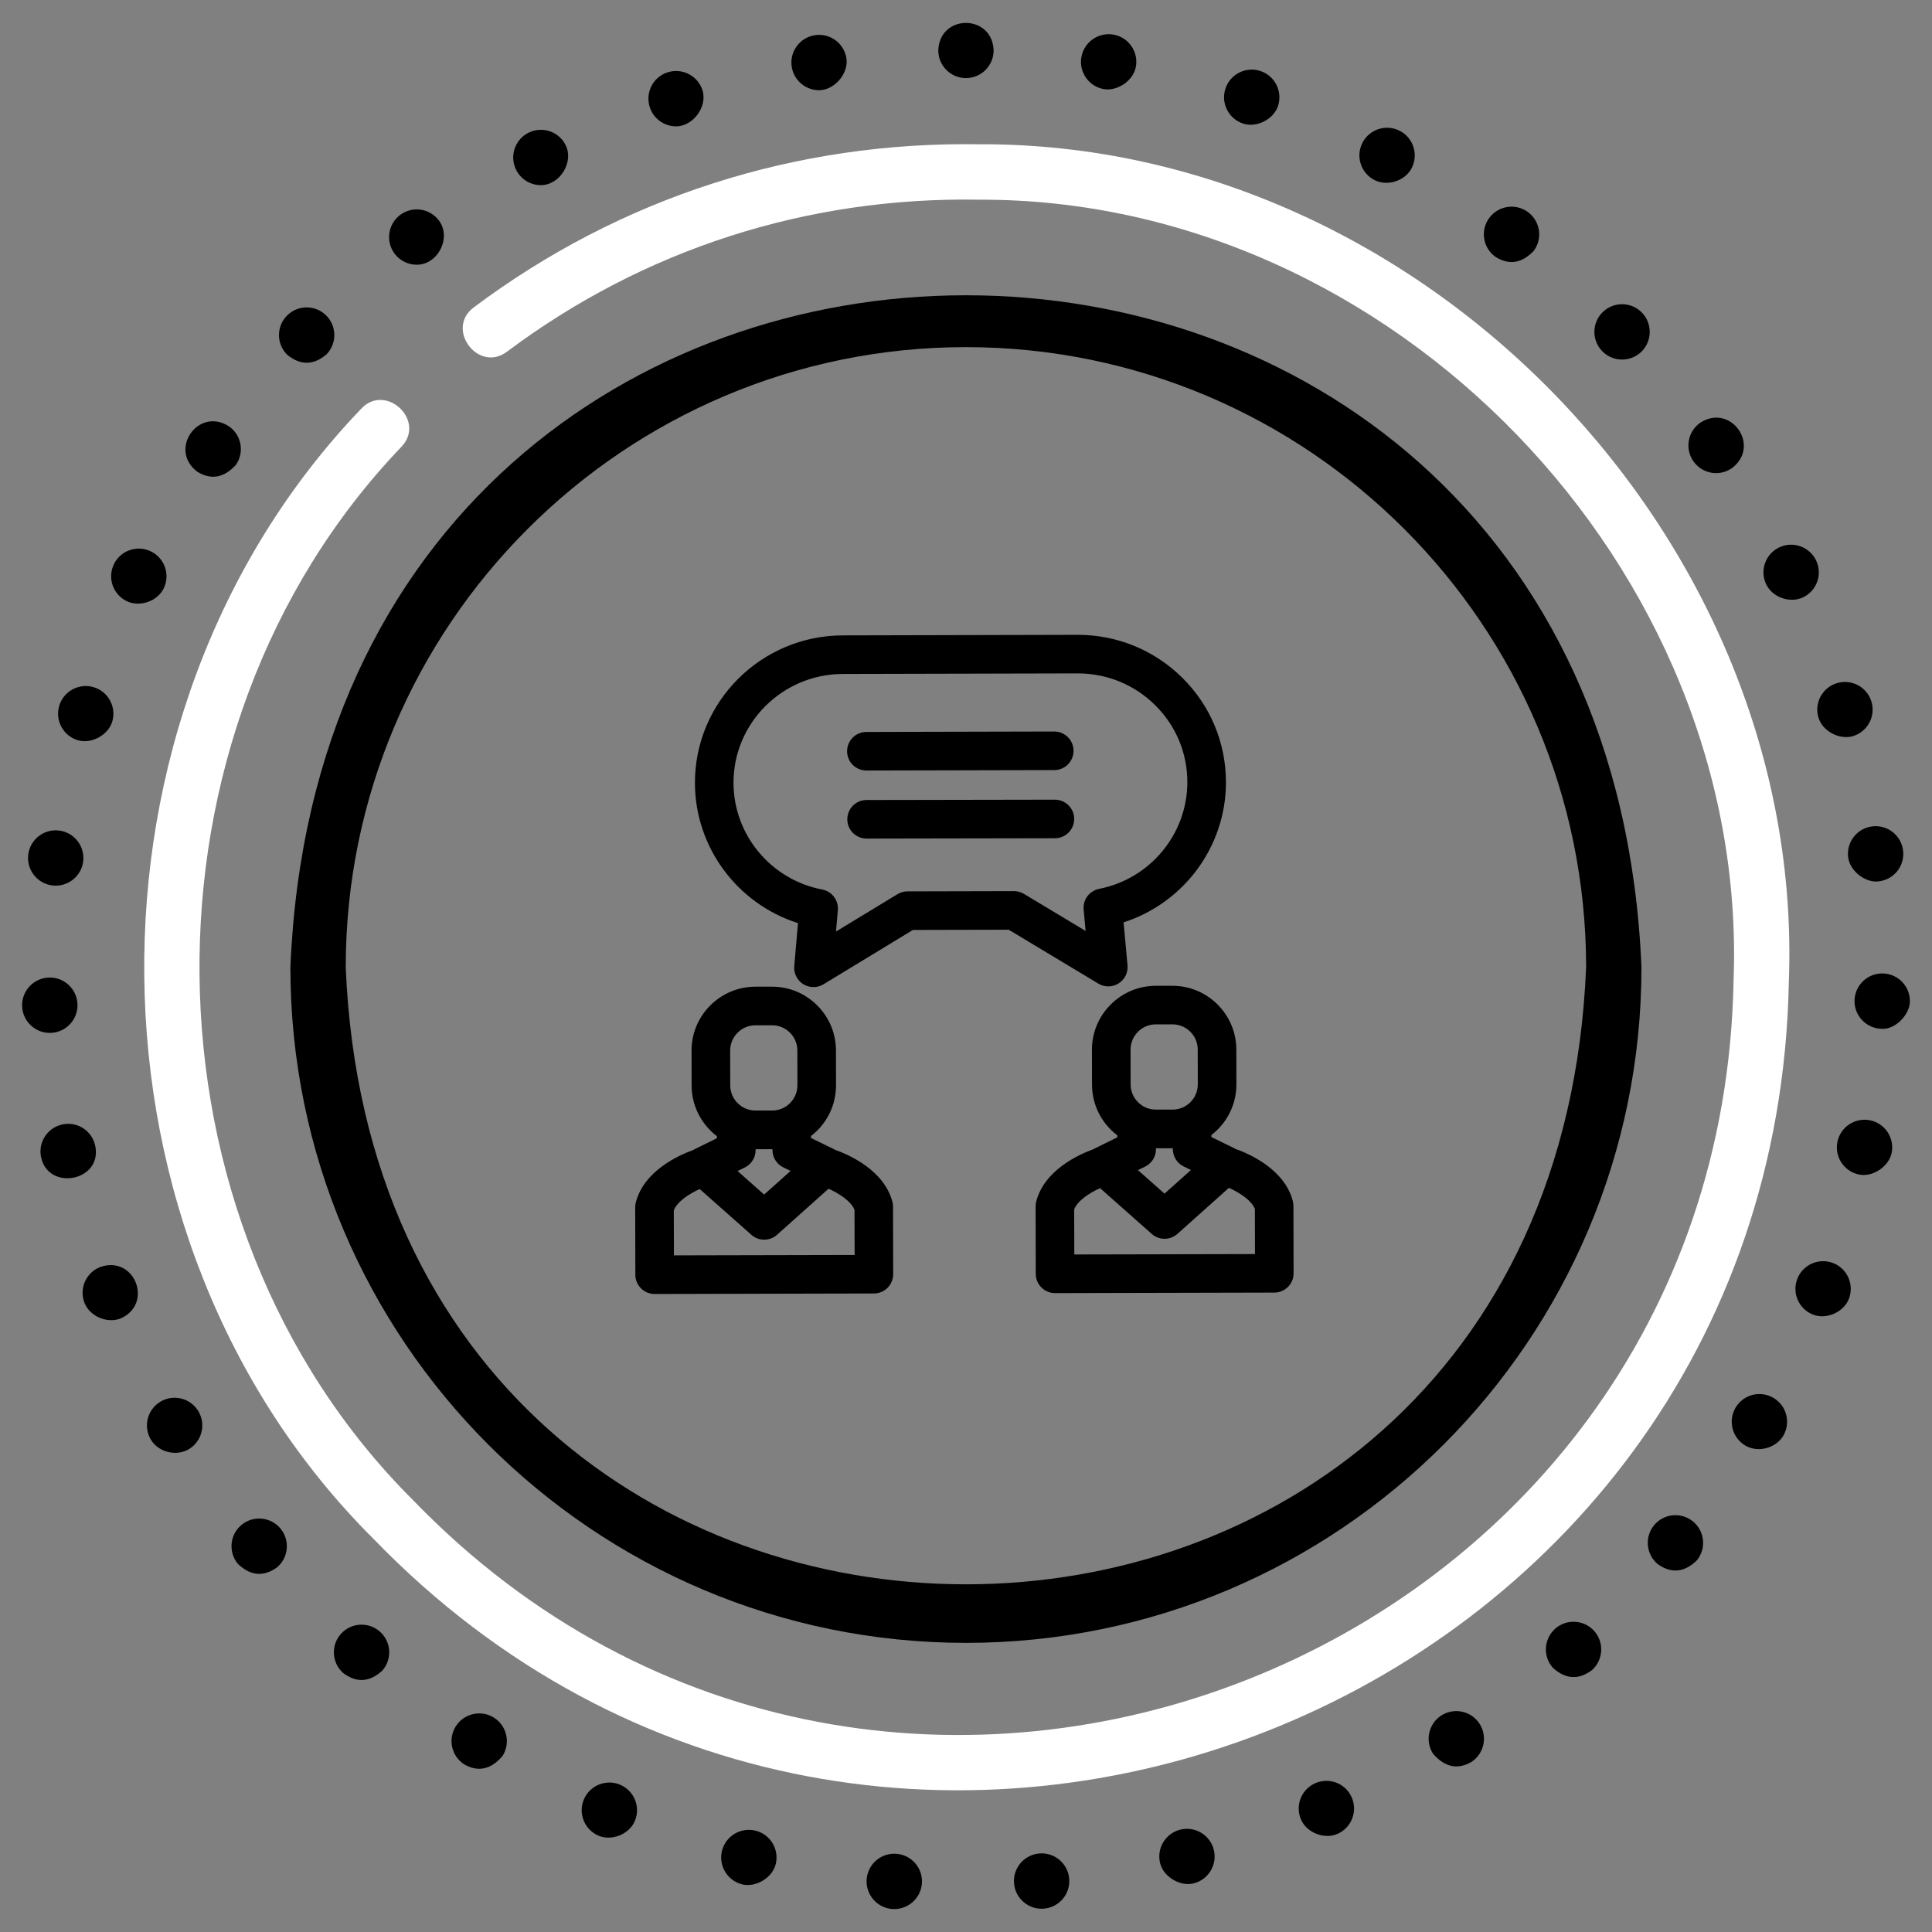
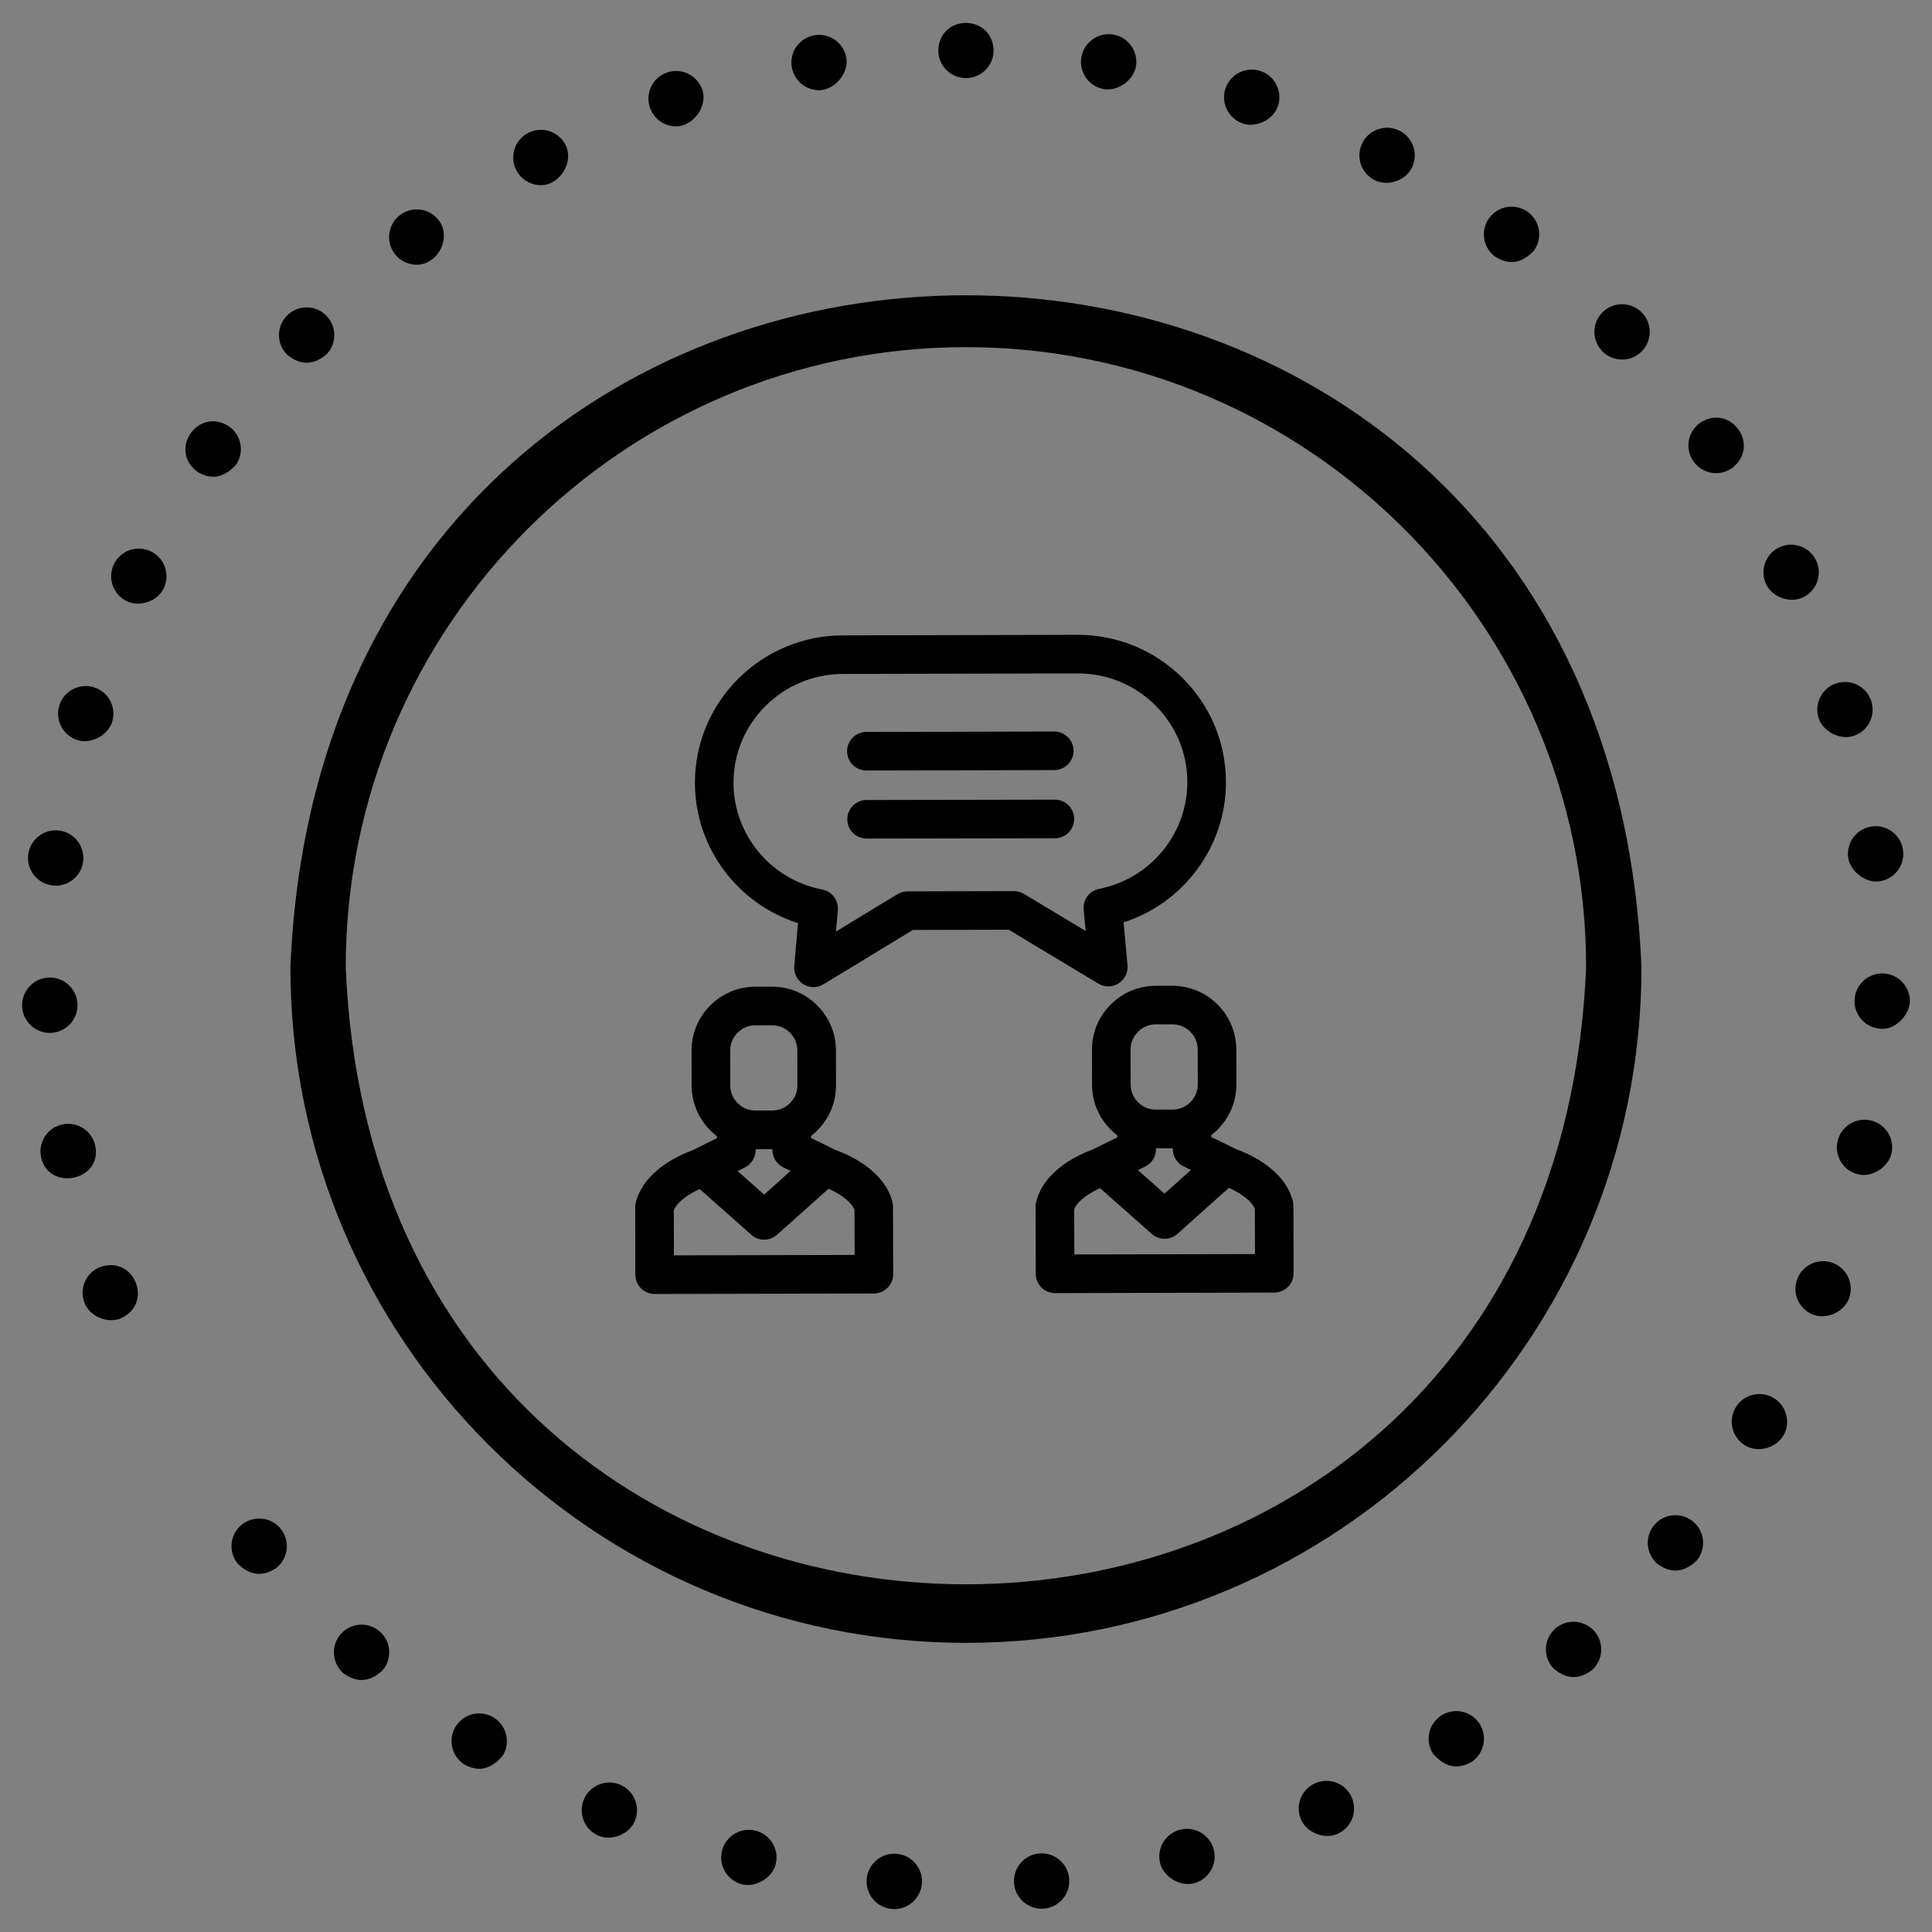
<svg xmlns="http://www.w3.org/2000/svg" id="a" data-name="Alle" viewBox="0 0 524 524">
  <rect x="0" y="0" width="524" height="524" fill="#808080" stroke="none" />
  <defs>
    <style>
      .b {
        fill: #fff;
      }
    </style>
  </defs>
  <path d="M183.37,34.27c4.64,0,8.65-5.42,7.11-9.94-1.34-3.92-5.61-6.01-9.54-4.67s-6.01,5.6-4.67,9.53c1.07,3.12,3.98,5.08,7.11,5.08h0Z" />
  <path d="M146.7,50.22c5.15,0,9.13-6.34,6.62-11.05-1.95-3.65-6.49-5.03-10.16-3.08-3.65,1.95-5.03,6.5-3.08,10.16,1.35,2.53,3.94,3.97,6.63,3.97Z" />
  <path d="M113.05,71.8c5.73,0,9.52-7.36,5.96-12.04-2.5-3.3-7.21-3.94-10.51-1.44s-3.95,7.22-1.45,10.52c1.48,1.94,3.72,2.96,5.99,2.96Z" />
  <path d="M77.97,96.29c3.57,2.86,7.11,2.79,10.62-.21,2.86-2.99,2.77-7.75-.22-10.62s-7.74-2.77-10.61,.22-2.78,7.74,.21,10.61Z" />
  <path d="M21.12,200.77c3.66,1.08,8.24-1.38,9.33-5.07,1.17-3.97-1.09-8.15-5.07-9.33-3.97-1.17-8.15,1.1-9.32,5.07-1.18,3.97,1.09,8.15,5.06,9.33Z" />
  <path d="M13.82,280.14c4.14-.17,7.37-3.67,7.19-7.82-.17-4.14-3.67-7.36-7.82-7.19-4.14,.18-7.36,3.68-7.19,7.83,.16,4.14,3.72,7.37,7.82,7.18h0Z" />
  <path d="M25.83,310.76c-.85-4.05-4.83-6.66-8.89-5.79-4.06,.85-6.66,4.83-5.8,8.89,1.98,9.33,16.7,6.47,14.69-3.09Z" />
  <path d="M14.19,240.15c4.04,.53,7.88-2.4,8.37-6.52,.5-4.12-2.42-7.87-6.53-8.37-4.11-.51-7.86,2.41-8.37,6.52-.51,4.11,2.42,7.87,6.53,8.37Z" />
  <path d="M299.49,24.19c3.74,.55,8-2.42,8.61-6.21,.66-4.09-2.12-7.95-6.2-8.61-4.09-.66-7.95,2.12-8.62,6.21-.66,4.08,2.12,7.95,6.21,8.61Z" />
  <path d="M439.94,97.52c1.88,0,3.76-.7,5.22-2.11,2.98-2.89,3.05-7.65,.17-10.62-2.89-2.97-7.64-3.05-10.62-.16-2.97,2.88-3.05,7.64-.16,10.61,1.47,1.52,3.42,2.28,5.38,2.28h0Z" />
  <path d="M465.45,128.32c1.49,0,3-.45,4.31-1.37,7.93-5.99-.31-17.71-8.64-12.28-3.39,2.39-4.2,7.07-1.82,10.46,1.46,2.08,3.78,3.19,6.14,3.19Z" />
  <path d="M501.26,232.55c.47,3.64,4.68,7.05,8.41,6.48,4.1-.52,7.02-4.28,6.48-8.4-.52-4.11-4.28-7.02-8.4-6.49-4.11,.53-7.02,4.29-6.49,8.41h0Z" />
  <path d="M222.14,24.47c4.18,0,8.11-4.57,7.42-8.74-.69-4.09-4.55-6.86-8.64-6.17-4.09,.68-6.86,4.55-6.17,8.64,.61,3.67,3.79,6.27,7.4,6.27Z" />
  <path d="M493.2,194.63c1.12,3.7,5.68,6.1,9.35,5.03,3.97-1.2,6.22-5.38,5.03-9.36-1.2-3.96-5.38-6.21-9.36-5.02-3.96,1.19-6.22,5.37-5.02,9.35h0Z" />
  <path d="M405.45,69.56c3.71,2.43,7.21,1.93,10.51-1.49,2.49-3.31,1.82-8.02-1.49-10.51s-8.02-1.82-10.51,1.49-1.82,8.02,1.49,10.51Z" />
  <path d="M27.18,343.64c-3.86,1.5-5.77,5.85-4.27,9.72,1.43,3.64,6.11,5.65,9.72,4.27,9.13-3.93,3.93-17.28-5.44-13.99h0Z" />
  <path d="M372.7,48.79c3.46,1.84,8.31,.35,10.14-3.13,1.94-3.66,.54-8.21-3.13-10.14-3.66-1.94-8.21-.54-10.14,3.12-1.94,3.67-.54,8.21,3.13,10.15Z" />
  <path d="M261.98,21.18c4.14,0,7.51-3.36,7.51-7.51-.35-9.94-14.67-9.93-15.01,0,0,4.14,3.36,7.51,7.51,7.51h0Z" />
  <path d="M337.1,33.5c3.62,1.24,8.29-1.07,9.51-4.72,1.32-3.92-.79-8.19-4.72-9.51-3.92-1.32-8.18,.79-9.51,4.72-1.32,3.92,.79,8.19,4.72,9.51Z" />
  <path d="M53.53,127.96c3.74,2.28,7.22,1.65,10.45-1.87,2.37-3.4,1.53-8.08-1.87-10.45-8.35-5.4-16.54,6.36-8.58,12.32Z" />
  <path d="M459.16,412.64c-3.21-2.62-7.94-2.14-10.56,1.06-2.62,3.21-2.14,7.95,1.07,10.57,3.66,2.57,7.18,2.21,10.56-1.07,2.62-3.21,2.14-7.94-1.07-10.56Z" />
  <path d="M480.97,379.12c-3.58-2.09-8.18-.88-10.27,2.71-2.08,3.58-.87,8.18,2.71,10.26,3.42,1.99,8.27,.7,10.27-2.71,2.08-3.58,.87-8.18-2.71-10.26Z" />
  <path d="M421.78,441.76c-3.09,2.76-3.36,7.52-.59,10.6,3.45,3.12,6.98,3.32,10.6,.6,3.08-2.77,3.35-7.52,.59-10.6-2.77-3.09-7.52-3.36-10.6-.6Z" />
  <path d="M390.91,465.28c-3.48,2.24-4.48,6.89-2.24,10.37,3.15,3.64,6.61,4.4,10.38,2.25,3.48-2.25,4.48-6.9,2.24-10.38-2.25-3.48-6.89-4.48-10.38-2.24Z" />
  <path d="M356.73,483.64c-3.79,1.66-5.52,6.08-3.86,9.88,1.56,3.59,6.34,5.43,9.89,3.87,3.79-1.66,5.52-6.09,3.86-9.89-1.66-3.8-6.08-5.53-9.89-3.86Z" />
  <path d="M492.54,151.95c-1.82-3.73-6.31-5.27-10.04-3.46-3.72,1.82-5.27,6.31-3.45,10.04,1.73,3.54,6.52,5.18,10.04,3.45,3.72-1.81,5.27-6.3,3.45-10.03h0Z" />
  <path d="M510.78,264.02c-4.14-.15-7.63,3.08-7.79,7.22-.15,4.14,3.08,7.63,7.22,7.79,3.74,.37,7.66-3.77,7.79-7.22,.16-4.14-3.07-7.63-7.22-7.79Z" />
  <path d="M507.22,303.85c-4.06-.83-8.04,1.78-8.87,5.84-.83,4.05,1.78,8.03,5.84,8.86,3.7,.8,8.1-2.14,8.86-5.83,.84-4.06-1.78-8.04-5.83-8.87h0Z" />
  <path d="M320.07,496.25c-4.01,1.03-6.44,5.11-5.41,9.13,.94,3.7,5.45,6.37,9.13,5.42,4.01-1.03,6.43-5.11,5.41-9.13s-5.11-6.44-9.13-5.42Z" />
  <path d="M497.16,342.56c-3.87-1.49-8.22,.45-9.7,4.31-1.49,3.87,.44,8.22,4.31,9.7,3.6,1.38,8.3-.67,9.7-4.31,1.48-3.87-.45-8.22-4.31-9.7Z" />
  <path d="M243.15,502.79c-4.13-.34-7.75,2.74-8.09,6.88-.33,4.13,2.75,7.76,6.89,8.09,4.08,.33,7.76-2.73,8.09-6.89,.33-4.13-2.75-7.75-6.89-8.08h0Z" />
  <path d="M103.04,442.53c-3.1-2.75-7.85-2.46-10.6,.64-2.74,3.1-2.46,7.85,.64,10.59,3.62,2.72,7.15,2.51,10.6-.64,2.75-3.1,2.46-7.85-.64-10.59Z" />
  <path d="M134.01,465.89c-3.5-2.23-8.14-1.2-10.37,2.29s-1.2,8.14,2.29,10.37c3.77,2.14,7.23,1.37,10.37-2.29,2.22-3.49,1.2-8.14-2.29-10.37Z" />
  <path d="M281.88,502.7c-4.13,.35-7.2,3.98-6.85,8.12,.33,4.14,4.05,7.21,8.12,6.84,4.12-.35,7.19-3.98,6.84-8.11-.35-4.13-3.98-7.2-8.11-6.85h0Z" />
  <path d="M168.25,484.08c-3.8-1.64-8.23,.11-9.87,3.91s.11,8.23,3.91,9.87c3.56,1.54,8.31-.32,9.87-3.91,1.64-3.8-.11-8.22-3.91-9.87Z" />
-   <path d="M43.55,380.14c-3.57,2.1-4.76,6.71-2.66,10.28,2.01,3.42,6.86,4.66,10.28,2.66,3.57-2.1,4.76-6.7,2.66-10.28-2.1-3.57-6.7-4.76-10.28-2.66Z" />
  <path d="M65.52,413.57c-3.2,2.64-3.65,7.37-1.02,10.57,3.38,3.26,6.9,3.6,10.57,1.02,3.2-2.64,3.65-7.37,1.02-10.57-2.64-3.2-7.38-3.65-10.57-1.02Z" />
  <path d="M204.93,496.52c-4.02-1.01-8.1,1.43-9.11,5.45-1,4.02,1.44,8.1,5.46,9.11,3.69,.91,8.17-1.75,9.11-5.46,1-4.02-1.44-8.1-5.46-9.1h0Z" />
  <path d="M44.41,159.56c1.8-3.73,.23-8.22-3.5-10.02s-8.22-.24-10.02,3.49c-1.8,3.74-.24,8.23,3.5,10.03,3.52,1.67,8.31,.05,10.02-3.5h0Z" />
-   <path class="b" d="M265.93,39.14c-50.12-.87-97.63,14.41-137.45,44.24-7.77,5.82,1.23,17.83,9,12.02,37.13-27.81,81.48-42.08,128.18-41.24,111.95-.33,208.82,100.01,204.52,211.89-3.45,184.82-229.55,273.8-358.04,140.93-76.22-75.83-77.45-208.44-3.17-285.9,6.59-7.12-4.42-17.32-11.02-10.2-79.63,83.06-78.35,225.21,3.38,306.52,137.75,142.44,380.15,47.04,383.84-151.1,4.6-119.93-99.24-227.53-219.27-227.17h0Z" />
  <path d="M261.98,445.58c101.03,0,183.22-82.19,183.22-183.22-10.06-243.07-356.42-243-366.44,0,0,101.03,82.19,183.22,183.22,183.22h0Zm0-351.43c92.75,0,168.21,75.46,168.21,168.21-9.24,223.15-327.21,223.09-336.42,0,0-92.75,75.46-168.21,168.21-168.21Z" />
  <g>
    <path d="M242.22,327.3c0-.44-.06-.88-.17-1.31-2.24-8.55-11.59-12.73-15.65-14.17-.13-.08-.26-.16-.4-.23l-6.04-2.94v-.54c.61-.47,1.19-.98,1.74-1.53,3.27-3.28,5.06-7.64,5.05-12.27l-.02-9.4c-.01-4.63-1.82-8.98-5.11-12.25-3.27-3.26-7.61-5.05-12.23-5.05h-4.53c-4.63,.02-8.98,1.83-12.25,5.12-3.27,3.28-5.06,7.64-5.05,12.27l.02,9.4c.01,5.61,2.71,10.6,6.86,13.76v.55l-6.02,2.97c-.14,.07-.27,.15-.4,.23-4.05,1.46-13.38,5.68-15.58,14.24-.11,.43-.17,.87-.16,1.31l.04,18.28c0,2.88,2.35,5.22,5.23,5.22h.01l59.47-.14c1.39,0,2.72-.56,3.7-1.54,.98-.98,1.53-2.32,1.52-3.7l-.04-18.28Zm-42.18-47.2c1.29-1.3,3.02-2.02,4.85-2.02h4.5c1.83-.01,3.55,.7,4.85,1.99,1.3,1.29,2.02,3.02,2.02,4.85l.02,9.4c0,1.84-.71,3.56-2,4.86s-3.02,2.02-4.85,2.02h-4.5c-1.83,.01-3.55-.7-4.85-1.99-1.3-1.29-2.02-3.02-2.02-4.85l-.02-9.4c0-1.84,.71-3.56,2-4.86Zm4.89,31.59h4.53s.03-.01,.05-.01v.25c0,2,1.15,3.81,2.94,4.69l1.97,.96-7.17,6.41-7.2-6.38,1.97-.97c1.79-.88,2.92-2.71,2.92-4.7v-.25Zm-22.15,28.8l-.03-12.24c.97-2.43,4.24-4.49,7.02-5.76l14.02,12.42c.99,.88,2.23,1.32,3.47,1.32,1.25,0,2.49-.44,3.49-1.33l13.97-12.49c2.76,1.24,6.06,3.3,7.04,5.72l.03,12.24-49.01,.11Z" />
    <path d="M350.81,327.05c0-.44-.06-.88-.17-1.31-2.24-8.55-11.59-12.73-15.65-14.17-.13-.08-.26-.16-.4-.23l-6.04-2.94v-.55c4.14-3.18,6.81-8.18,6.79-13.79l-.02-9.4c-.02-9.54-7.79-17.29-17.33-17.29h-4.53c-4.63,.02-8.98,1.83-12.25,5.12-3.27,3.28-5.06,7.64-5.05,12.27l.02,9.4c.01,4.63,1.82,8.98,5.11,12.25,.55,.55,1.14,1.06,1.75,1.52v.54l-6.02,2.97c-.14,.07-.27,.15-.4,.23-4.05,1.46-13.38,5.68-15.58,14.24-.11,.43-.17,.87-.16,1.31l.04,18.28c0,2.88,2.35,5.22,5.23,5.22h.01l59.47-.14c1.39,0,2.72-.56,3.7-1.54,.98-.98,1.53-2.32,1.52-3.7l-.04-18.28Zm-42.18-47.2c1.29-1.3,3.02-2.02,4.85-2.02h4.5c1.83-.01,3.55,.7,4.85,1.99,1.3,1.29,2.02,3.02,2.02,4.85l.02,9.4c0,1.84-.71,3.56-2,4.86s-3.02,2.02-4.85,2.02h-4.5c-1.83,.01-3.55-.7-4.85-1.99-1.3-1.29-2.02-3.02-2.02-4.85l-.02-9.4c0-1.84,.71-3.56,2-4.86Zm4.89,31.59h4.53s.03-.01,.05-.01v.25c0,2,1.15,3.81,2.94,4.69l1.97,.96-7.17,6.41-7.2-6.38,1.97-.97c1.79-.88,2.92-2.71,2.92-4.7v-.25Zm-22.15,28.8l-.03-12.24c.97-2.43,4.24-4.49,7.02-5.75l14.02,12.42c.99,.88,2.23,1.32,3.47,1.32,1.25,0,2.49-.44,3.49-1.33l13.97-12.49c2.76,1.24,6.06,3.3,7.04,5.72l.03,12.24-49.01,.11Z" />
    <path d="M332.5,212.05c-.03-10.68-4.23-20.71-11.85-28.24-7.59-7.5-17.65-11.63-28.34-11.63h-.1l-63.63,.15c-22.16,.05-40.15,18.02-40.1,40.06,.04,17.49,11.54,32.77,27.95,37.98l-1.01,11.66c-.17,1.96,.78,3.86,2.45,4.9,.85,.52,1.8,.79,2.76,.79s1.88-.25,2.72-.76l24.25-14.74,25.98-.06,24.32,14.62c1.69,1.02,3.81,1,5.48-.05,1.67-1.05,2.61-2.95,2.43-4.91l-1.07-11.65c16.38-5.28,27.81-20.62,27.77-38.11Zm-34.39,29.03c-2.63,.52-4.45,2.94-4.2,5.61l.53,5.8-16.72-10.05c-.82-.49-1.75-.74-2.71-.75l-28.89,.07c-.95,0-1.89,.27-2.7,.76l-16.68,10.13,.5-5.8c.23-2.67-1.59-5.09-4.23-5.59-13.91-2.66-24.03-14.81-24.07-28.9-.04-16.27,13.27-29.53,29.66-29.57l63.63-.15h.07c7.92,0,15.37,3.05,20.99,8.6,5.62,5.56,8.73,12.96,8.74,20.83,.03,14.08-10.03,26.28-23.93,29.01Z" />
    <path d="M285.94,198.4h-.01l-50.96,.12c-2.89,0-5.23,2.35-5.22,5.24,0,2.88,2.35,5.22,5.23,5.22h.01l50.96-.12c2.89,0,5.23-2.35,5.22-5.24,0-2.88-2.35-5.22-5.23-5.22Z" />
    <path d="M286.11,216.89h0l-51.08,.09c-2.89,0-5.23,2.35-5.22,5.24,0,2.89,2.35,5.22,5.23,5.22h0l51.08-.09c2.89,0,5.23-2.35,5.22-5.24,0-2.89-2.35-5.22-5.23-5.22Z" />
  </g>
</svg>